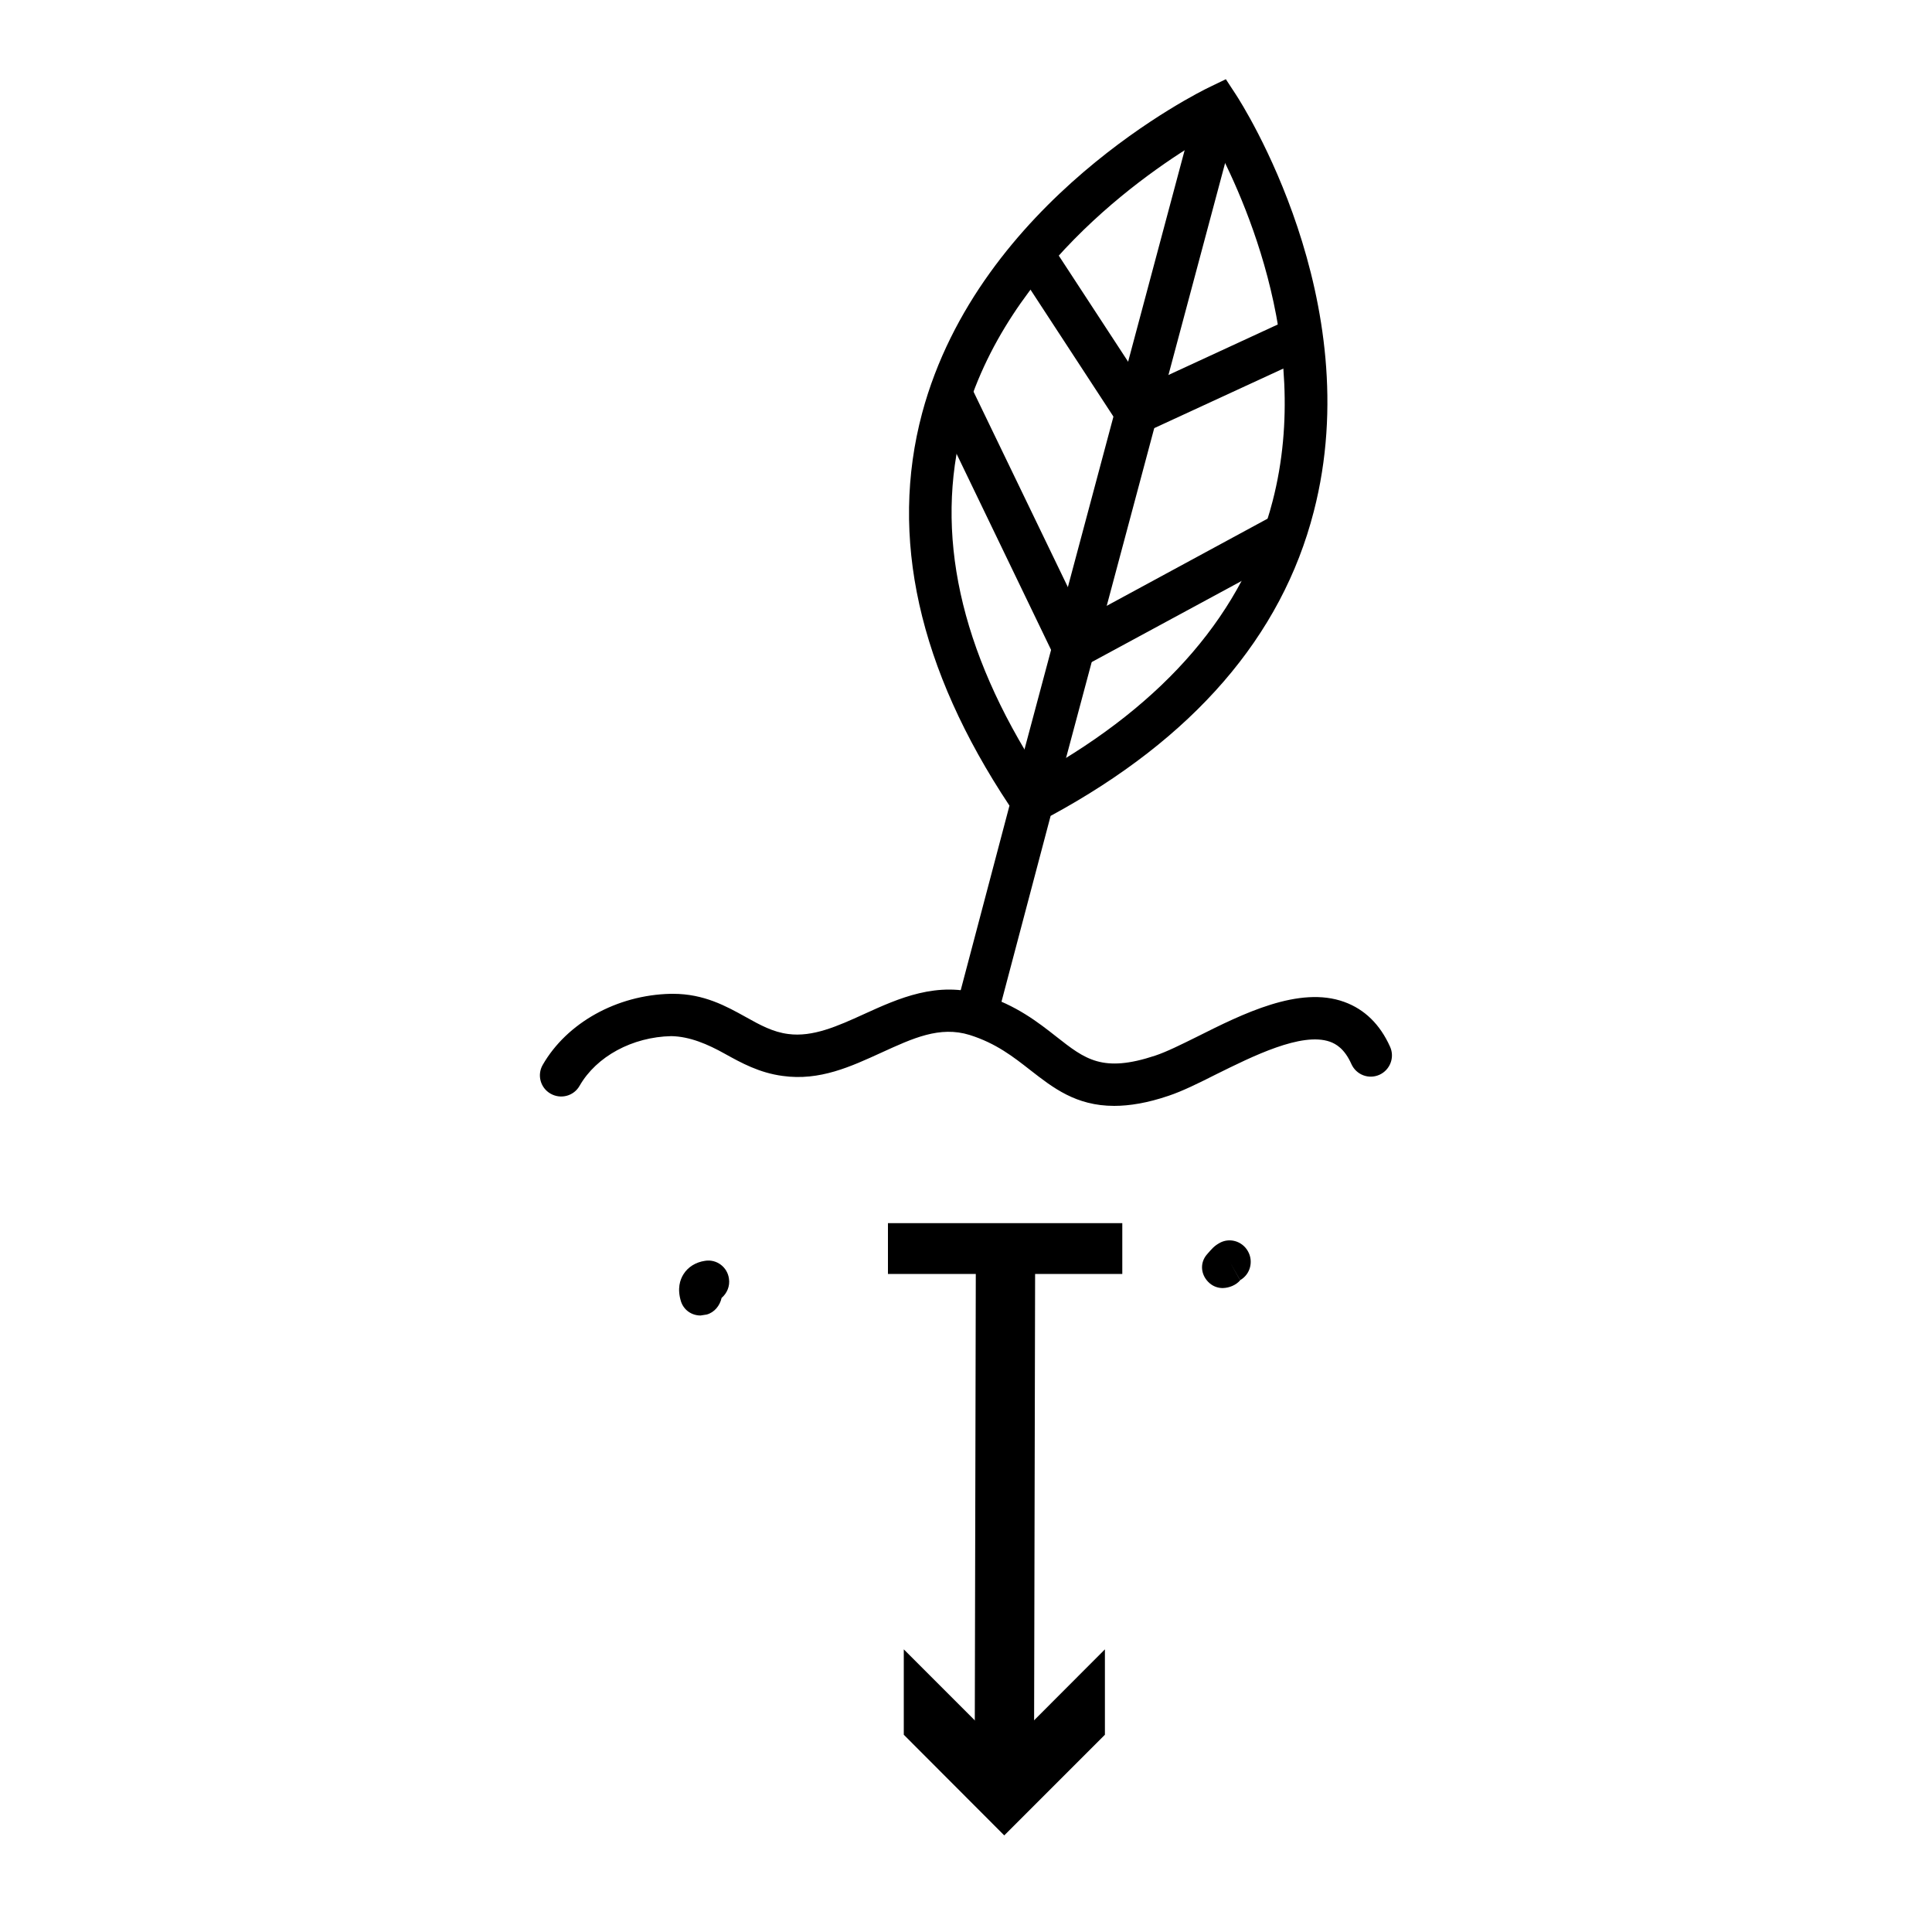
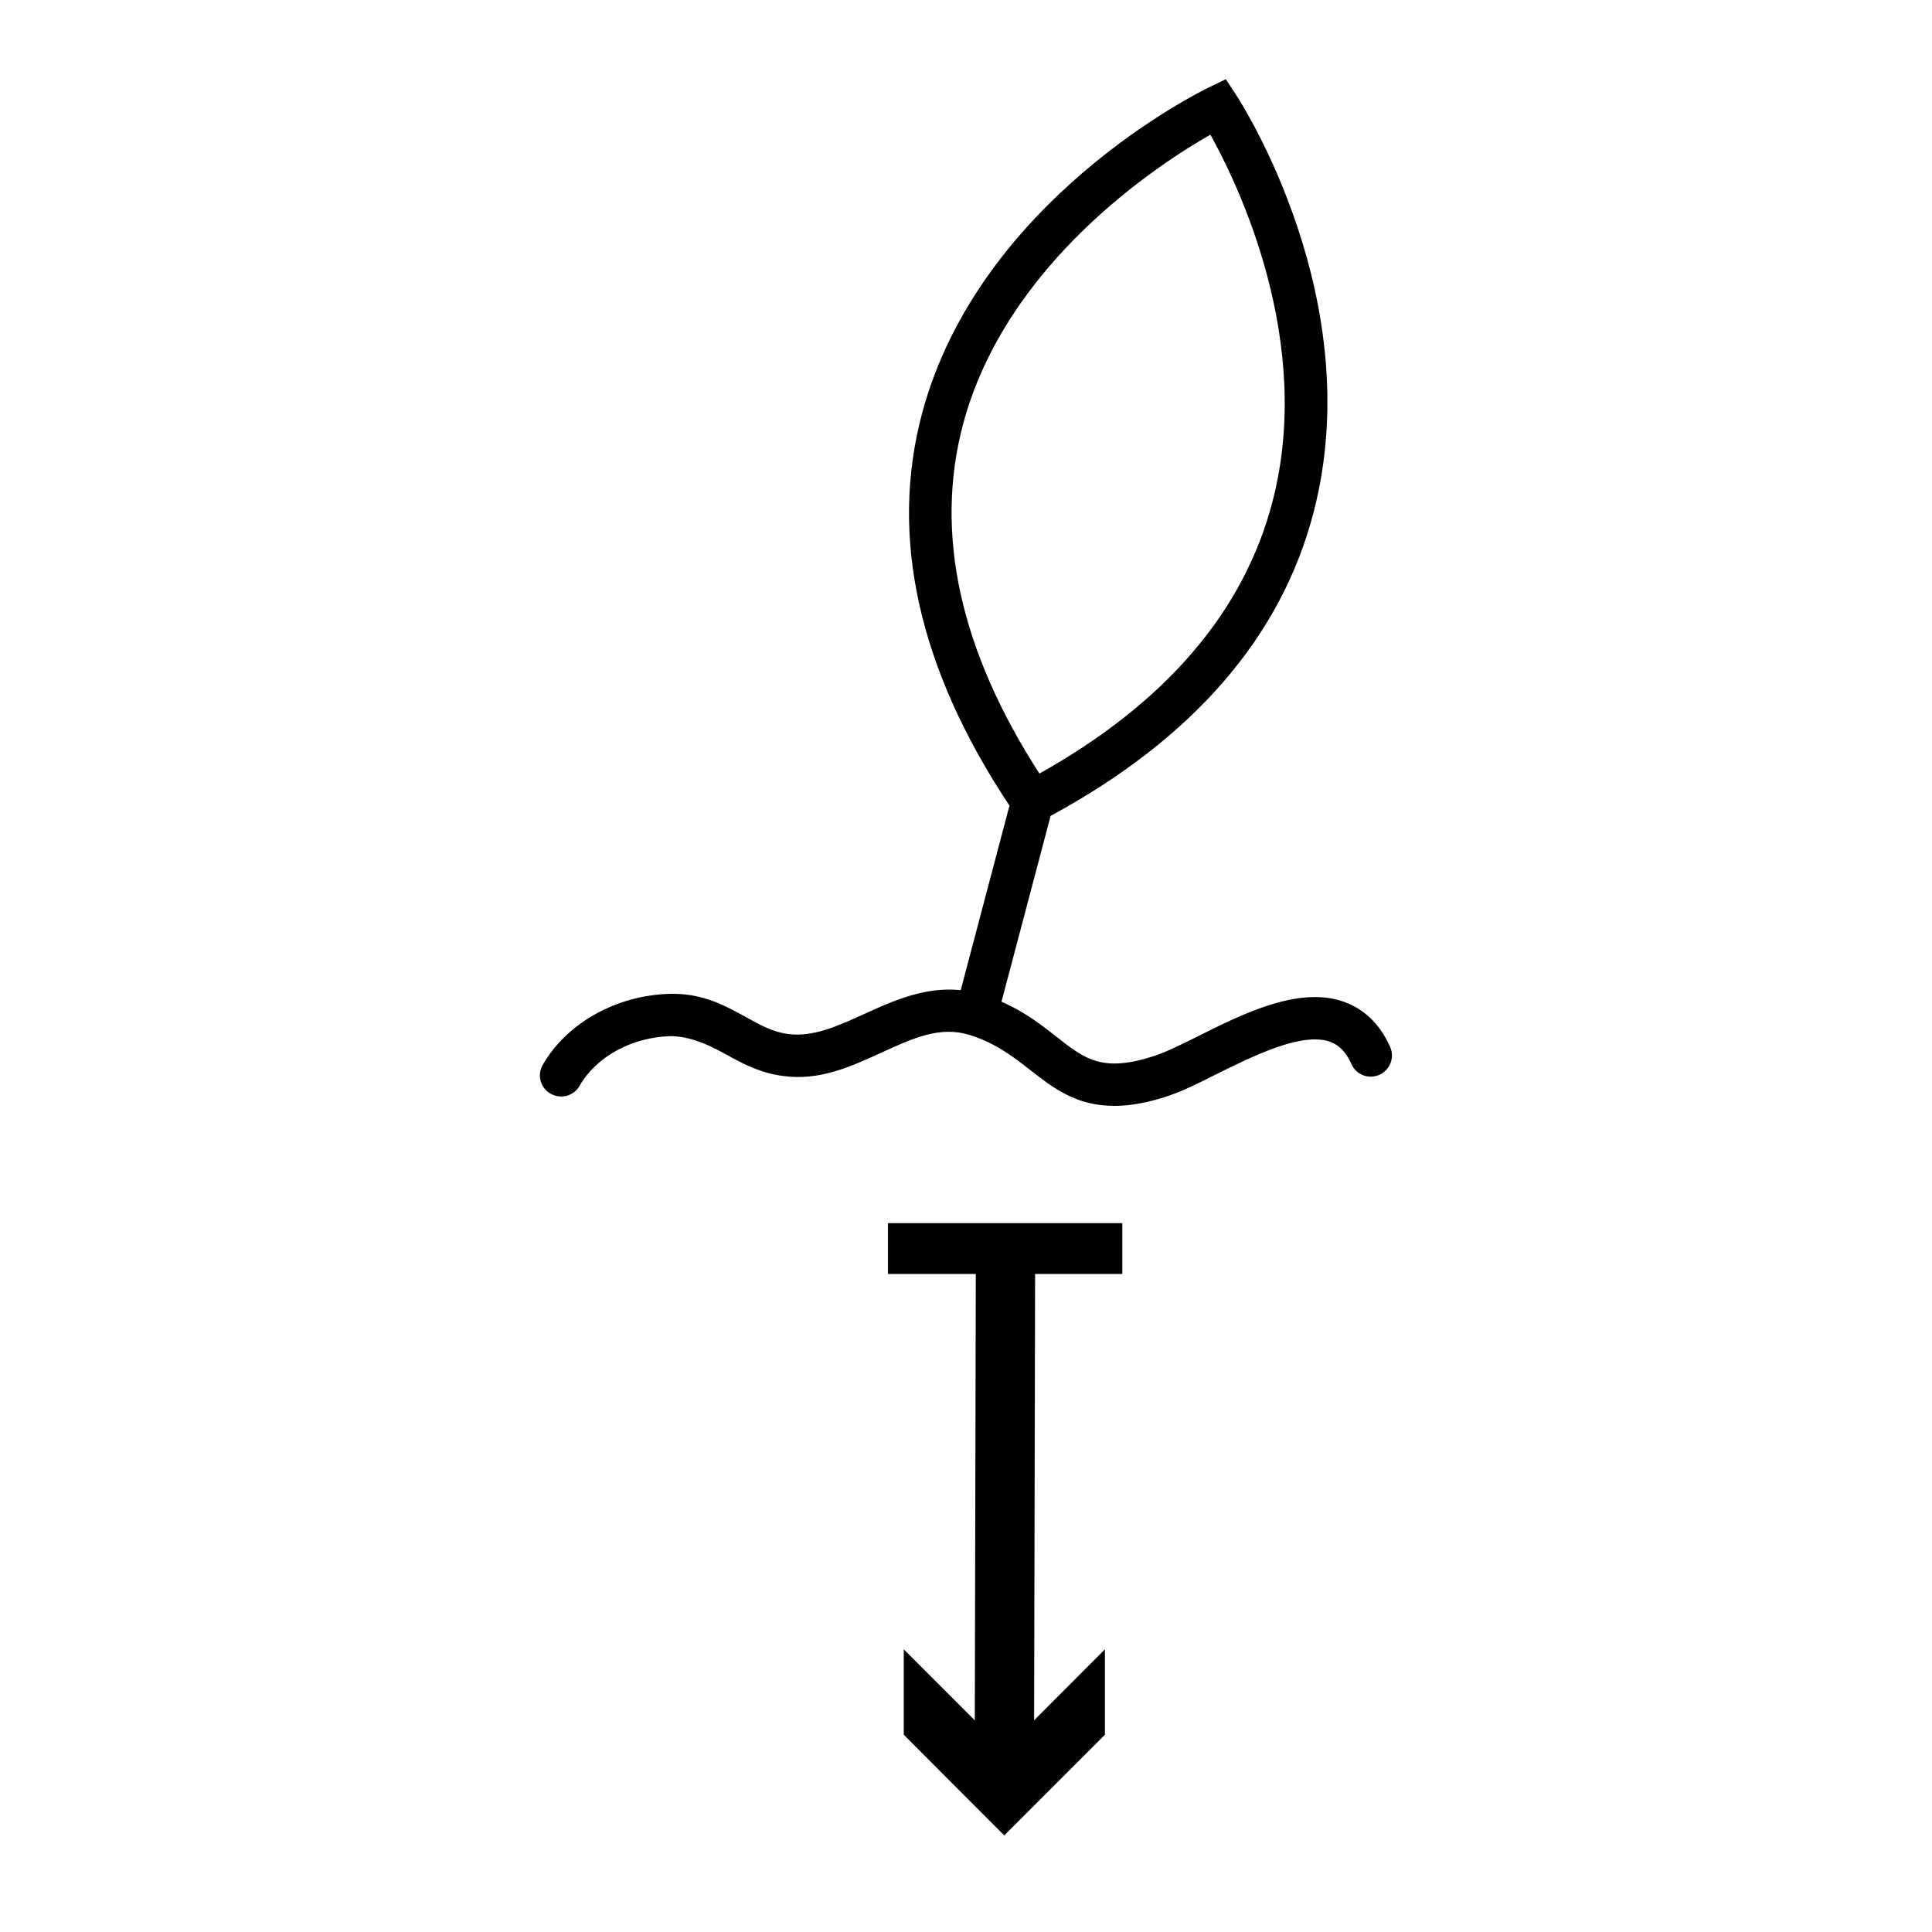
<svg xmlns="http://www.w3.org/2000/svg" version="1.1" id="Calque_1" x="0px" y="0px" width="1000px" height="1000px" viewBox="0 0 1000 1000" style="enable-background:new 0 0 1000 1000;" xml:space="preserve">
  <polyline points="535.2,914.9 535.8,646.3 505.1,646.3 504.5,914.9 " />
  <polyline points="571.9,853.7 519.9,905.8 467.8,853.7 467.8,897.9 519.8,950 571.9,897.9 " />
  <rect x="459.6" y="633.1" width="121.3" height="26.3" />
  <path d="M576.7,572.4c-19.8,0-31.7-9.4-43.4-18.5c-8.7-6.8-17.7-13.9-31.4-18.2c-15.5-4.8-29.4,1.7-45.6,9.1  c-15.8,7.2-32,14.8-51.2,12.1c-12.1-1.6-21.5-6.8-29.8-11.4c-9.1-5.1-18.3-9-27.8-9.2c-20.2,0.4-38.8,10.5-47.5,25.7  c-3,5.3-9.7,7.1-15,4.1c-5.3-3-7.1-9.7-4.1-14.9c12.5-21.8,38.4-36.2,66.2-36.8l1.3,0c16,0,27.5,6.4,37.6,12  c7.5,4.2,14.1,7.8,22,8.8c12.7,1.7,25.6-4.1,39.2-10.3c17.8-8.1,37.9-17.3,61.2-10.1c17.6,5.4,29.1,14.5,38.4,21.8  c14.9,11.7,23.9,18.8,51.1,9.8c6-2,13.4-5.7,21.7-9.8c23.5-11.8,52.9-26.5,76.2-18c10.5,3.8,18.5,11.6,23.7,23.2  c2.5,5.5,0,12-5.5,14.5c-5.6,2.5-12,0-14.5-5.5c-3.6-8.1-8.1-10.5-11.1-11.6c-14.7-5.2-40.2,7.6-59,16.9  c-8.9,4.5-17.4,8.7-24.6,11.1C593.9,570.9,584.6,572.4,576.7,572.4" />
  <path d="M515.8,528.2l-21.2-5.6l27.9-105.6c-47.1-70.9-62.3-139.2-45.2-203.2C506.9,103.6,621,47.5,625.8,45.2l8.7-4.2l5.3,8.1  c2.8,4.3,68.5,106.3,40.2,215.7c-16.6,64.6-62.4,117.5-136.2,157.5 M626.5,69.7c-26.7,15.2-105.7,66.4-128,149.8  c-15,56.3-1.7,117.1,39.5,180.9c65.4-36.6,106-84,120.7-141C680.1,176.8,641,95.8,626.5,69.7" />
-   <polyline points="545,417.7 523.8,412.1 620,52.2 641.2,57.9 " />
-   <polyline points="584.2,227.7 525.2,137.4 543.5,125.4 592.2,199.9 669.5,164.2 678.7,184.1 " />
-   <polyline points="550.8,350.4 482.2,208.1 501.9,198.6 560.6,320.2 659.9,266.4 670.4,285.7 " />
-   <path d="M632.9,666.7c-2.4,0-4.8-0.8-6.8-2.5c-4.6-4-5.3-10.4-1.4-14.9c2.6-3,3.7-4.3,6.3-5.8c5.2-3.1,11.9-1.2,14.9,4.1  c3,5.2,1.3,12-4,15l-5.4-9.5l5.4,9.6C639.7,665.2,636.3,666.6,632.9,666.7" />
-   <path d="M362.6,680.9c-4.5,0-8.6-2.7-10.1-7.2c-2.1-6.7-0.5-11.4,1.3-14.2c2.3-3.7,6.3-6.2,11.1-6.9c6.1-1,11.6,3.3,12.4,9.2  c0.6,3.9-1,7.6-3.8,10c-0.9,4-3.7,7.5-7.7,8.6L362.6,680.9" />
</svg>